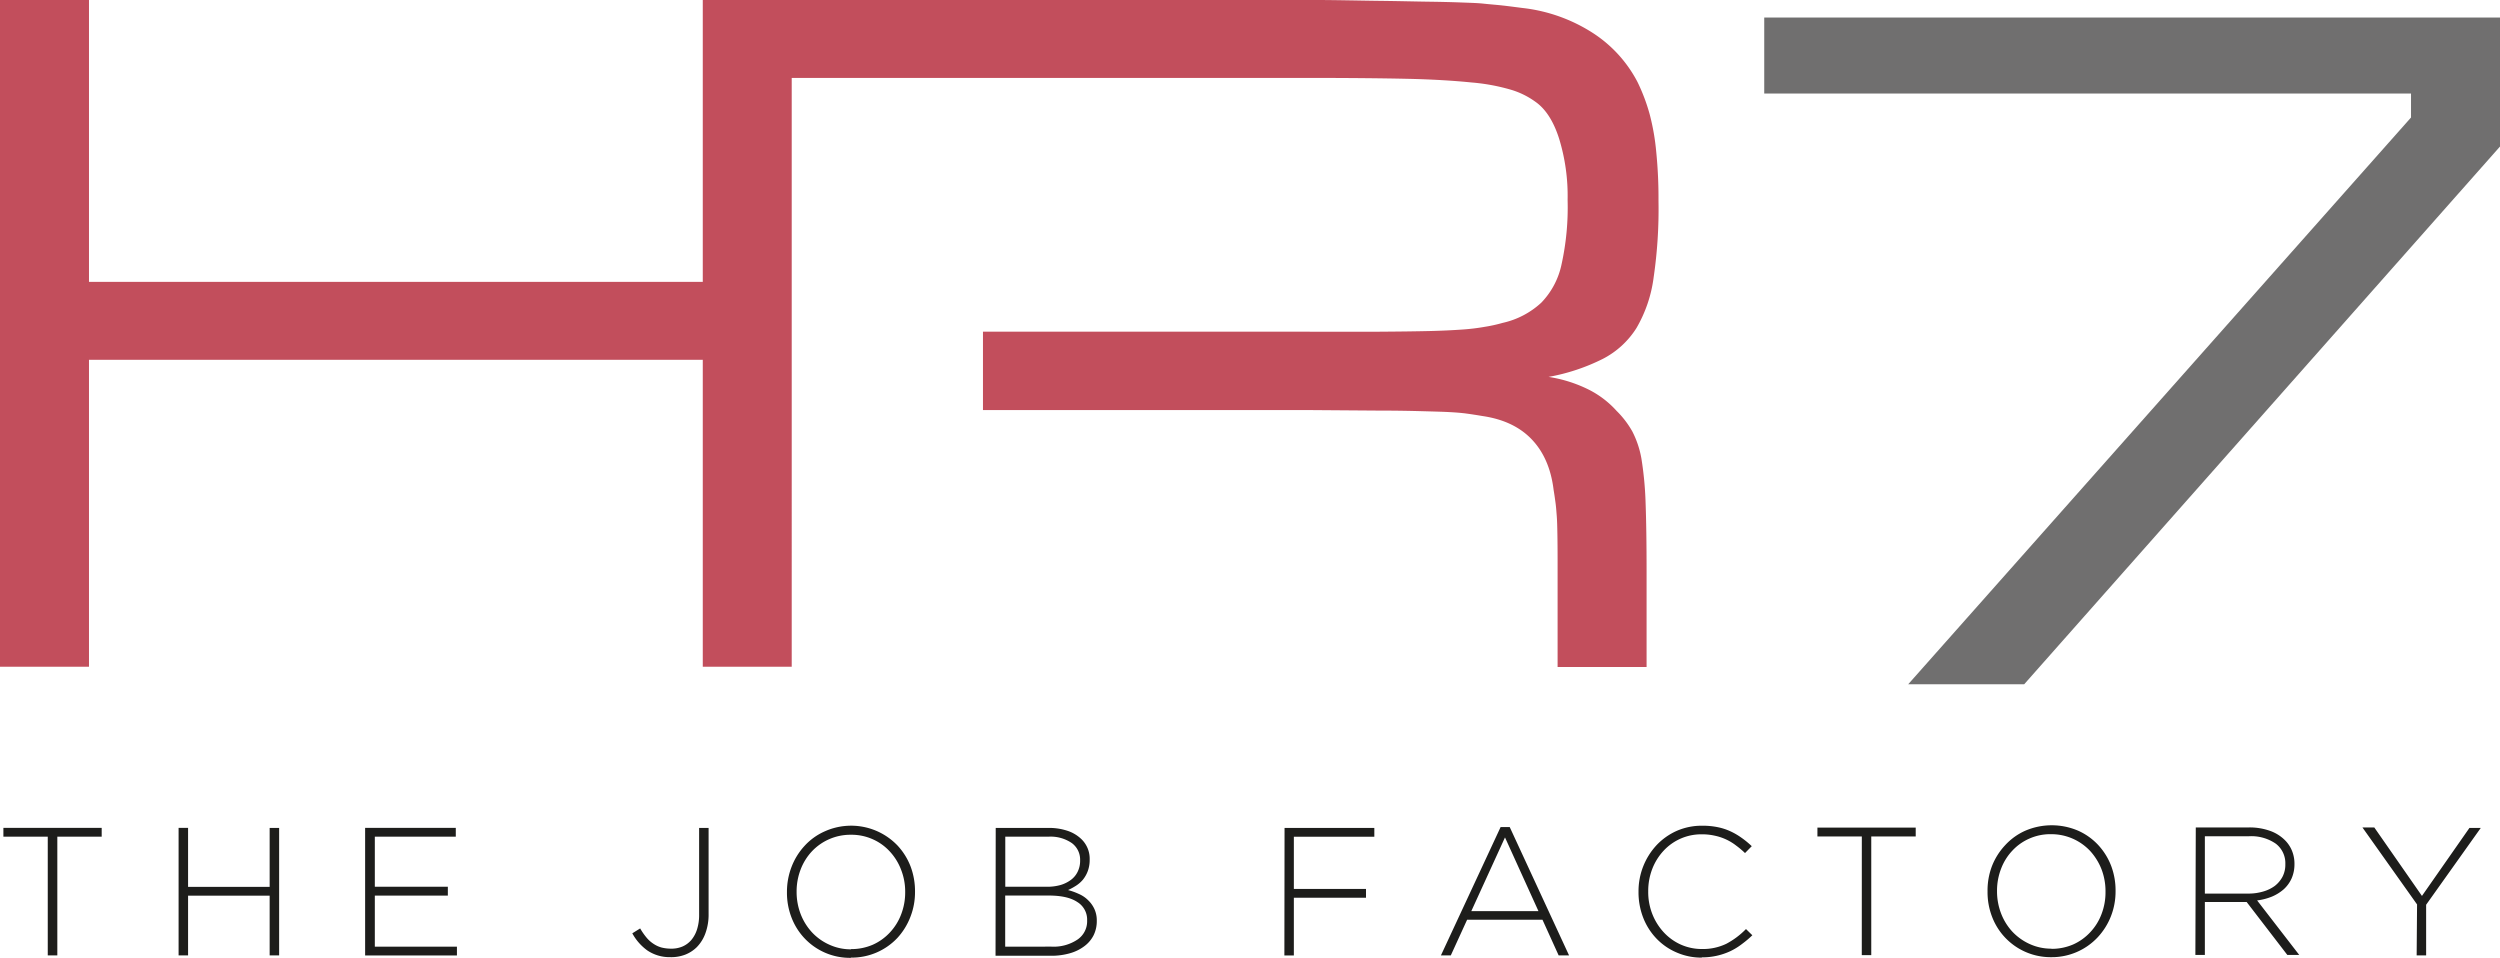
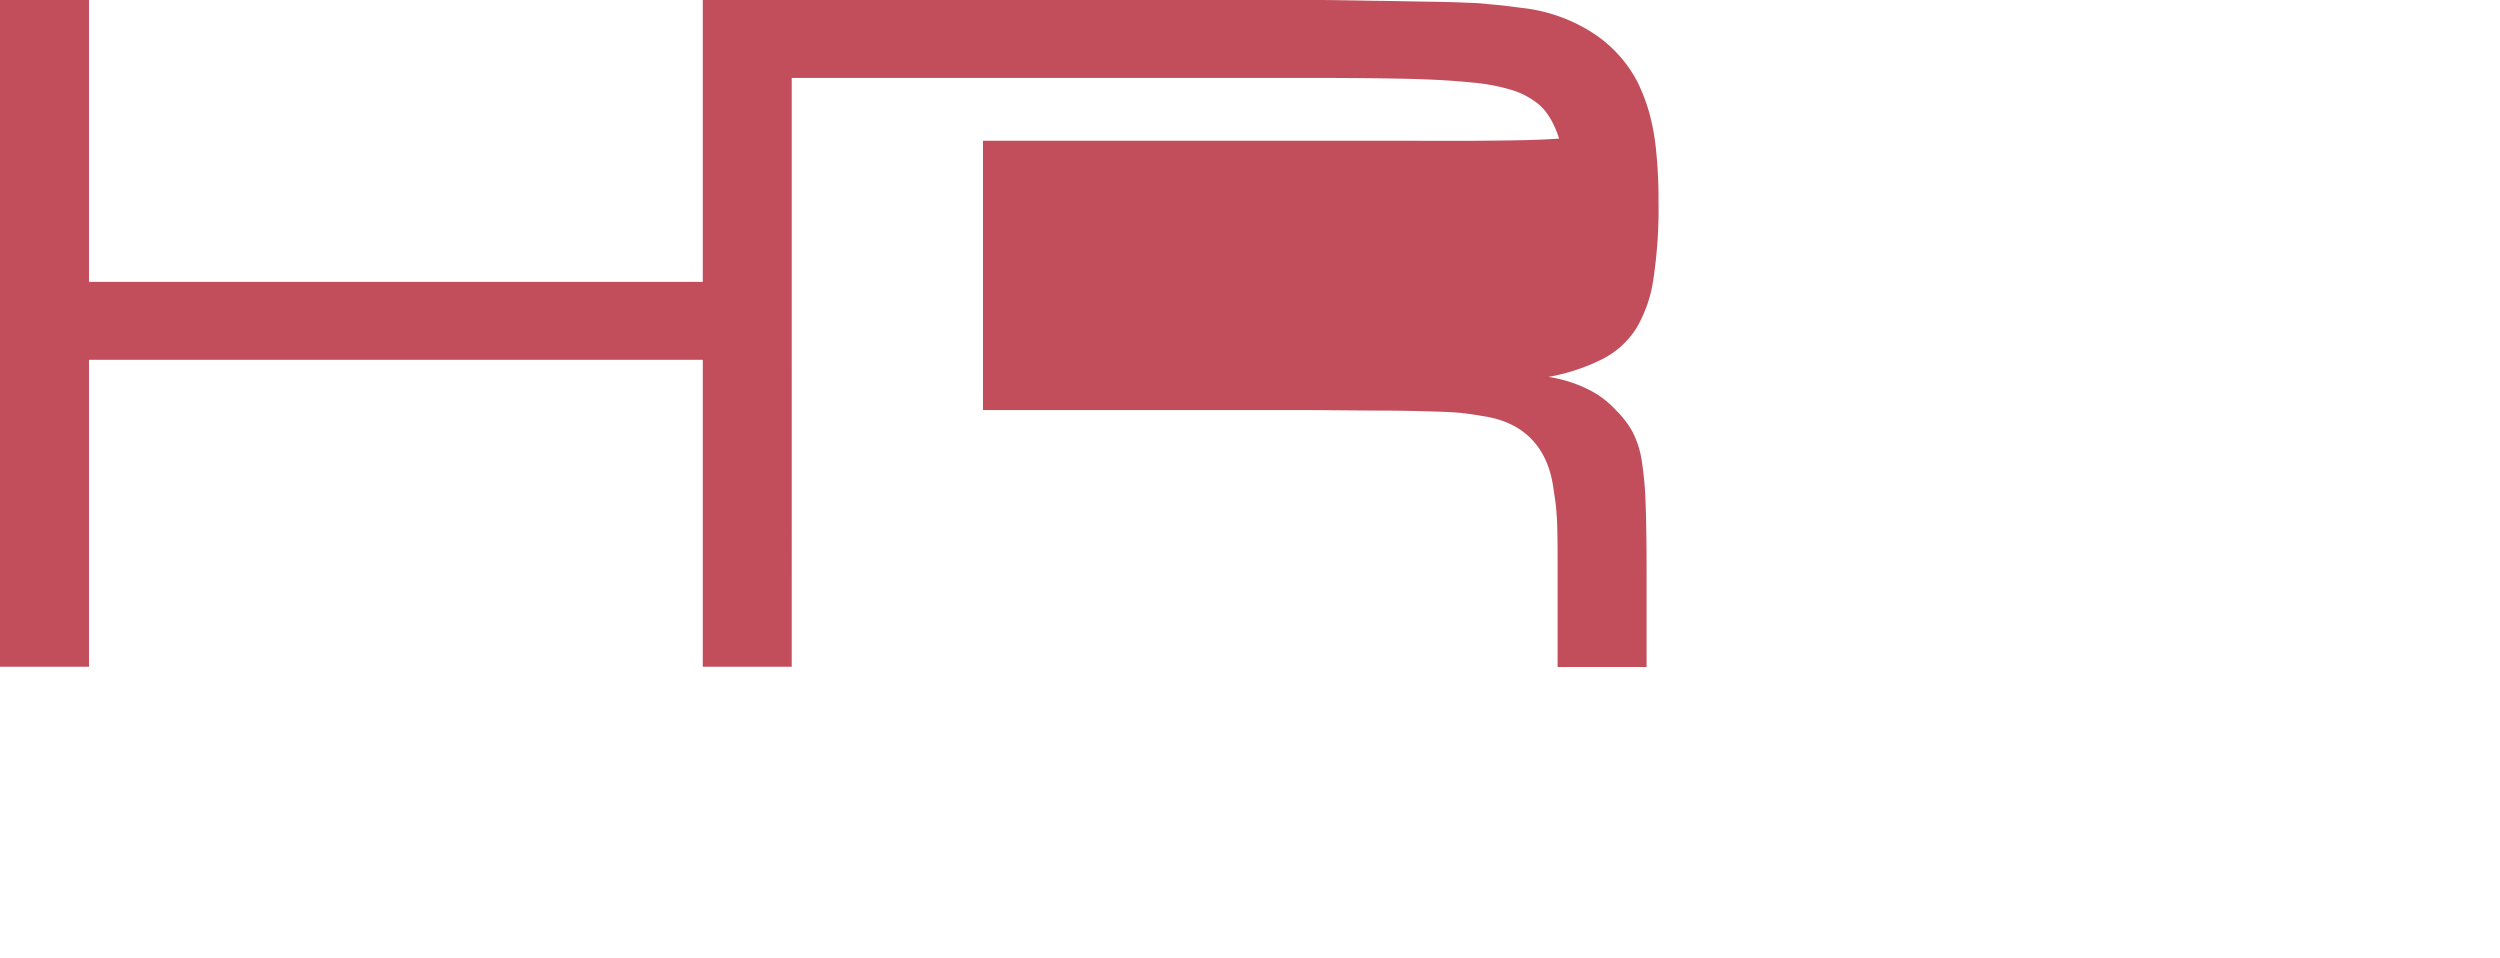
<svg xmlns="http://www.w3.org/2000/svg" id="Ebene_1" data-name="Ebene 1" viewBox="0 0 566.93 217.16">
  <defs>
    <style>.cls-1{fill:none;}.cls-2{clip-path:url(#clip-path);}.cls-3{fill:#c24e5c;fill-rule:evenodd;}.cls-4{fill:#706f6f;}.cls-5{fill:#1d1d1b;}</style>
    <clipPath id="clip-path" transform="translate(0 -0.01)">
      <rect class="cls-1" width="566.93" height="217.17" />
    </clipPath>
  </defs>
  <g class="cls-2">
-     <path class="cls-3" d="M0,0v151.2H20.18V81.61H159.37v69.6h20.17V17.68h117c9,0,16.51.07,22.53.2s10.87.45,14.61.83a44.71,44.71,0,0,1,9,1.66,18.33,18.33,0,0,1,5.55,2.75c2.31,1.63,4.09,4.43,5.33,8.32a44.3,44.3,0,0,1,1.93,13.9,60,60,0,0,1-1.36,14.55,17.74,17.74,0,0,1-4.61,8.76,18.92,18.92,0,0,1-8.76,4.58,33.73,33.73,0,0,1-4.09.9,47.51,47.51,0,0,1-5.06.61c-2,.14-4.46.27-7.43.34s-6.74.12-11.24.15-9.93,0-16.39,0H222.91V93h73.61l16,.12c4.19,0,7.56.07,10.05.14s4.54.12,6.05.2,2.78.18,3.9.33,2.33.34,3.7.57c4.68.69,8.38,2.42,11.1,5.25s4.41,6.65,5,11.52c.19,1.13.33,2.16.45,3.06s.18,1.86.26,2.86.11,2.36.14,3.93.05,3.68.05,6.17v24.11h20.18V129.67q0-9.57-.23-15.75a77.84,77.84,0,0,0-.94-9.9,21.52,21.52,0,0,0-2.08-6.2,21.06,21.06,0,0,0-3.56-4.64,21.42,21.42,0,0,0-6.42-4.87,31,31,0,0,0-9-2.83,45.14,45.14,0,0,0,12.31-4.09,19.62,19.62,0,0,0,7.63-7A30.56,30.56,0,0,0,375,62.91a106.66,106.66,0,0,0,1.1-17.34,105.43,105.43,0,0,0-.5-11,52.08,52.08,0,0,0-1.5-8.65,42,42,0,0,0-2.77-7.33A29.37,29.37,0,0,0,361.09,7.41a37.06,37.06,0,0,0-15.83-5.59c-1.71-.22-3.21-.42-4.57-.57S337.92,1,336.45.84s-3.17-.19-5.16-.27-4.55-.14-7.53-.18S317.08.25,312.61.2,302.83,0,296.52,0H159.37V63.93H20.18V0Z" transform="translate(0 -0.01)" />
-     <polygon class="cls-4" points="400.08 3.98 400.08 21.21 546.75 21.21 546.75 26.65 432.73 155.17 459.03 155.17 566.93 33.23 566.93 3.98 400.08 3.98" />
-     <path class="cls-5" d="M10.83,189.75H.77v-2H23.06v2H13v26.92H10.83Zm29.67-2h2.15v13.38h18.5V187.76H63.3v28.91H61.15V203.12H42.65v13.55H40.5Zm42.3,0h20.56v2H85V201.1h16.56v2H85v11.59h18.62v2H82.8Zm69.35,29.31a9,9,0,0,1-5.33-1.5,11.57,11.57,0,0,1-3.43-3.9l1.78-1.11a14.54,14.54,0,0,0,1.38,2,7,7,0,0,0,1.57,1.44,6.36,6.36,0,0,0,1.86.88,8.94,8.94,0,0,0,2.29.27,6.37,6.37,0,0,0,2.48-.48,5.54,5.54,0,0,0,2-1.46,7,7,0,0,0,1.31-2.41,10.64,10.64,0,0,0,.48-3.34V187.76h2.15v19.5a12.24,12.24,0,0,1-.73,4.41,8.7,8.7,0,0,1-1.92,3.1,7.79,7.79,0,0,1-2.66,1.73,8.91,8.91,0,0,1-3.24.57M193,215.24a12.23,12.23,0,0,0,4.94-1,11.92,11.92,0,0,0,3.88-2.79,12.44,12.44,0,0,0,2.54-4.1,13.75,13.75,0,0,0,.91-5v-.08a13.54,13.54,0,0,0-.94-5.06,12.68,12.68,0,0,0-2.56-4.12,11.62,11.62,0,0,0-3.9-2.78,11.77,11.77,0,0,0-4.95-1,12,12,0,0,0-8.82,3.78,12.6,12.6,0,0,0-2.54,4.1,13.77,13.77,0,0,0-.91,5v.07a13.91,13.91,0,0,0,.93,5.07,13,13,0,0,0,2.57,4.12,12.1,12.1,0,0,0,3.9,2.78,11.63,11.63,0,0,0,4.95,1.06m-.08,1.93a14.12,14.12,0,0,1-10.53-4.49,14.32,14.32,0,0,1-2.93-4.74,15.52,15.52,0,0,1-1-5.65v-.08a15.69,15.69,0,0,1,1.05-5.69,14.83,14.83,0,0,1,2.95-4.75,13.67,13.67,0,0,1,4.59-3.29,14.56,14.56,0,0,1,16.51,3.25,14.71,14.71,0,0,1,2.94,4.73,15.92,15.92,0,0,1,1,5.68,0,0,0,0,1,0,.07,15.32,15.32,0,0,1-1.05,5.68,15,15,0,0,1-2.95,4.77A14.21,14.21,0,0,1,193,217.17m45.43-2.49a9.7,9.7,0,0,0,5.91-1.6,5,5,0,0,0,2.19-4.3v-.09a4.66,4.66,0,0,0-2.25-4.14c-1.5-1-3.68-1.46-6.55-1.46h-9.78v11.59Zm-.95-13.58a10.8,10.8,0,0,0,3-.39,7.47,7.47,0,0,0,2.35-1.15,5,5,0,0,0,1.55-1.86,5.58,5.58,0,0,0,.56-2.56v-.07a4.66,4.66,0,0,0-1.86-3.86,8.49,8.49,0,0,0-5.36-1.46h-9.75V201.1Zm-11.68-13.34h11.93a13.21,13.21,0,0,1,4.4.67,8.3,8.3,0,0,1,3.12,1.89,6.18,6.18,0,0,1,1.86,4.55v.07a7.42,7.42,0,0,1-.43,2.6,6.91,6.91,0,0,1-1.14,2,7,7,0,0,1-1.6,1.37,14.18,14.18,0,0,1-1.74.94,14.57,14.57,0,0,1,2.47.89,6.76,6.76,0,0,1,2.08,1.41,6.56,6.56,0,0,1,1.43,2,6.19,6.19,0,0,1,.54,2.62v.09a7.22,7.22,0,0,1-.74,3.28,7.07,7.07,0,0,1-2.12,2.47,9.8,9.8,0,0,1-3.26,1.58,15,15,0,0,1-4.25.56H225.76Zm65.5,0h20.36v2H293.41v11.83h16.36v2H293.41v13.1h-2.15Zm57.58,18.87-7.59-16.72-7.64,16.72Zm-8.58-19.07h2.06l13.46,29.11h-2.36l-3.67-8.09H332.7L329,216.67h-2.24Zm45.65,29.61a14,14,0,0,1-5.75-1.17,13.76,13.76,0,0,1-4.57-3.16,14.36,14.36,0,0,1-3-4.73,15.83,15.83,0,0,1-1.06-5.82v-.08a15.34,15.34,0,0,1,4.1-10.55,14.31,14.31,0,0,1,4.56-3.23,14.16,14.16,0,0,1,5.79-1.17,17.09,17.09,0,0,1,3.51.33,13.07,13.07,0,0,1,2.91.95,15.28,15.28,0,0,1,2.51,1.47,19.85,19.85,0,0,1,2.3,1.89l-1.53,1.56a19.66,19.66,0,0,0-2-1.69,11.85,11.85,0,0,0-4.77-2.23,12.92,12.92,0,0,0-3-.33,11.63,11.63,0,0,0-8.7,3.73,12.81,12.81,0,0,0-2.56,4.11,13.91,13.91,0,0,0-.92,5.09v.07a13.6,13.6,0,0,0,.94,5.1,13.14,13.14,0,0,0,2.58,4.12,11.92,11.92,0,0,0,3.88,2.79,11.69,11.69,0,0,0,4.82,1,12.24,12.24,0,0,0,5.46-1.17,17.89,17.89,0,0,0,4.49-3.36l1.44,1.41a22.3,22.3,0,0,1-2.37,2,14.41,14.41,0,0,1-2.6,1.6,15.06,15.06,0,0,1-6.49,1.41m36.29-27.42H412.14v-2h22.29v2H424.35v26.92H422.2Zm43,25.49a12.19,12.19,0,0,0,4.94-1,11.92,11.92,0,0,0,3.88-2.79,12.28,12.28,0,0,0,2.54-4.1,13.75,13.75,0,0,0,.9-5v-.08a13.93,13.93,0,0,0-.9-5.06A13.42,13.42,0,0,0,474,193a12.08,12.08,0,0,0-8.86-3.82,11.68,11.68,0,0,0-4.94,1,11.55,11.55,0,0,0-3.88,2.76,12.28,12.28,0,0,0-2.54,4.1,13.77,13.77,0,0,0-.91,5v.07a13.91,13.91,0,0,0,.93,5.07,12.79,12.79,0,0,0,2.56,4.12,12.43,12.43,0,0,0,3.9,2.78,11.66,11.66,0,0,0,5,1.06m-.07,1.93a14.2,14.2,0,0,1-13.47-9.23,15.51,15.51,0,0,1-1-5.65v-.08a15.47,15.47,0,0,1,1-5.69,14.86,14.86,0,0,1,3-4.75,13.77,13.77,0,0,1,4.59-3.29,15.19,15.19,0,0,1,11.93,0,14,14,0,0,1,4.57,3.25,14.71,14.71,0,0,1,2.94,4.73,15.72,15.72,0,0,1,1,5.68,0,0,0,0,1,0,.07,15.32,15.32,0,0,1-1.05,5.68,15,15,0,0,1-3,4.77,14.25,14.25,0,0,1-10.56,4.51m44.69-14.42a11.78,11.78,0,0,0,3.37-.46,8.33,8.33,0,0,0,2.66-1.28,6.57,6.57,0,0,0,1.75-2.08,5.93,5.93,0,0,0,.64-2.8v-.08a5.55,5.55,0,0,0-2.17-4.62,9.75,9.75,0,0,0-6.12-1.68H500v13Zm-11.89-15H510a13.78,13.78,0,0,1,4.74.76,9.1,9.1,0,0,1,3.39,2.1,7.25,7.25,0,0,1,1.62,2.41,7.75,7.75,0,0,1,.57,2.95v.07a8,8,0,0,1-.64,3.25,7.44,7.44,0,0,1-1.78,2.47,9.89,9.89,0,0,1-2.68,1.67,13.23,13.23,0,0,1-3.37.87l9.55,12.36H518.7l-9.22-12H500v12h-2.15Zm50.18,17.46-12.39-17.46h2.69l10.81,15.53L560,187.76h2.57l-12.39,17.42v11.49h-2.15Z" transform="translate(0 -0.01)" />
+     <path class="cls-3" d="M0,0v151.2H20.18V81.61H159.37v69.6h20.17V17.68h117c9,0,16.51.07,22.53.2s10.87.45,14.61.83a44.71,44.71,0,0,1,9,1.66,18.33,18.33,0,0,1,5.55,2.75c2.31,1.63,4.09,4.43,5.33,8.32c-2,.14-4.46.27-7.43.34s-6.74.12-11.24.15-9.93,0-16.39,0H222.91V93h73.61l16,.12c4.19,0,7.56.07,10.05.14s4.54.12,6.05.2,2.78.18,3.9.33,2.33.34,3.7.57c4.68.69,8.38,2.42,11.1,5.25s4.41,6.65,5,11.52c.19,1.13.33,2.16.45,3.06s.18,1.86.26,2.86.11,2.36.14,3.93.05,3.68.05,6.17v24.11h20.18V129.67q0-9.57-.23-15.75a77.84,77.84,0,0,0-.94-9.9,21.52,21.52,0,0,0-2.08-6.2,21.06,21.06,0,0,0-3.56-4.64,21.42,21.42,0,0,0-6.42-4.87,31,31,0,0,0-9-2.83,45.14,45.14,0,0,0,12.31-4.09,19.62,19.62,0,0,0,7.63-7A30.56,30.56,0,0,0,375,62.91a106.66,106.66,0,0,0,1.1-17.34,105.43,105.43,0,0,0-.5-11,52.08,52.08,0,0,0-1.5-8.65,42,42,0,0,0-2.77-7.33A29.37,29.37,0,0,0,361.09,7.41a37.06,37.06,0,0,0-15.83-5.59c-1.71-.22-3.21-.42-4.57-.57S337.92,1,336.45.84s-3.17-.19-5.16-.27-4.55-.14-7.53-.18S317.08.25,312.61.2,302.83,0,296.52,0H159.37V63.93H20.18V0Z" transform="translate(0 -0.01)" />
  </g>
</svg>